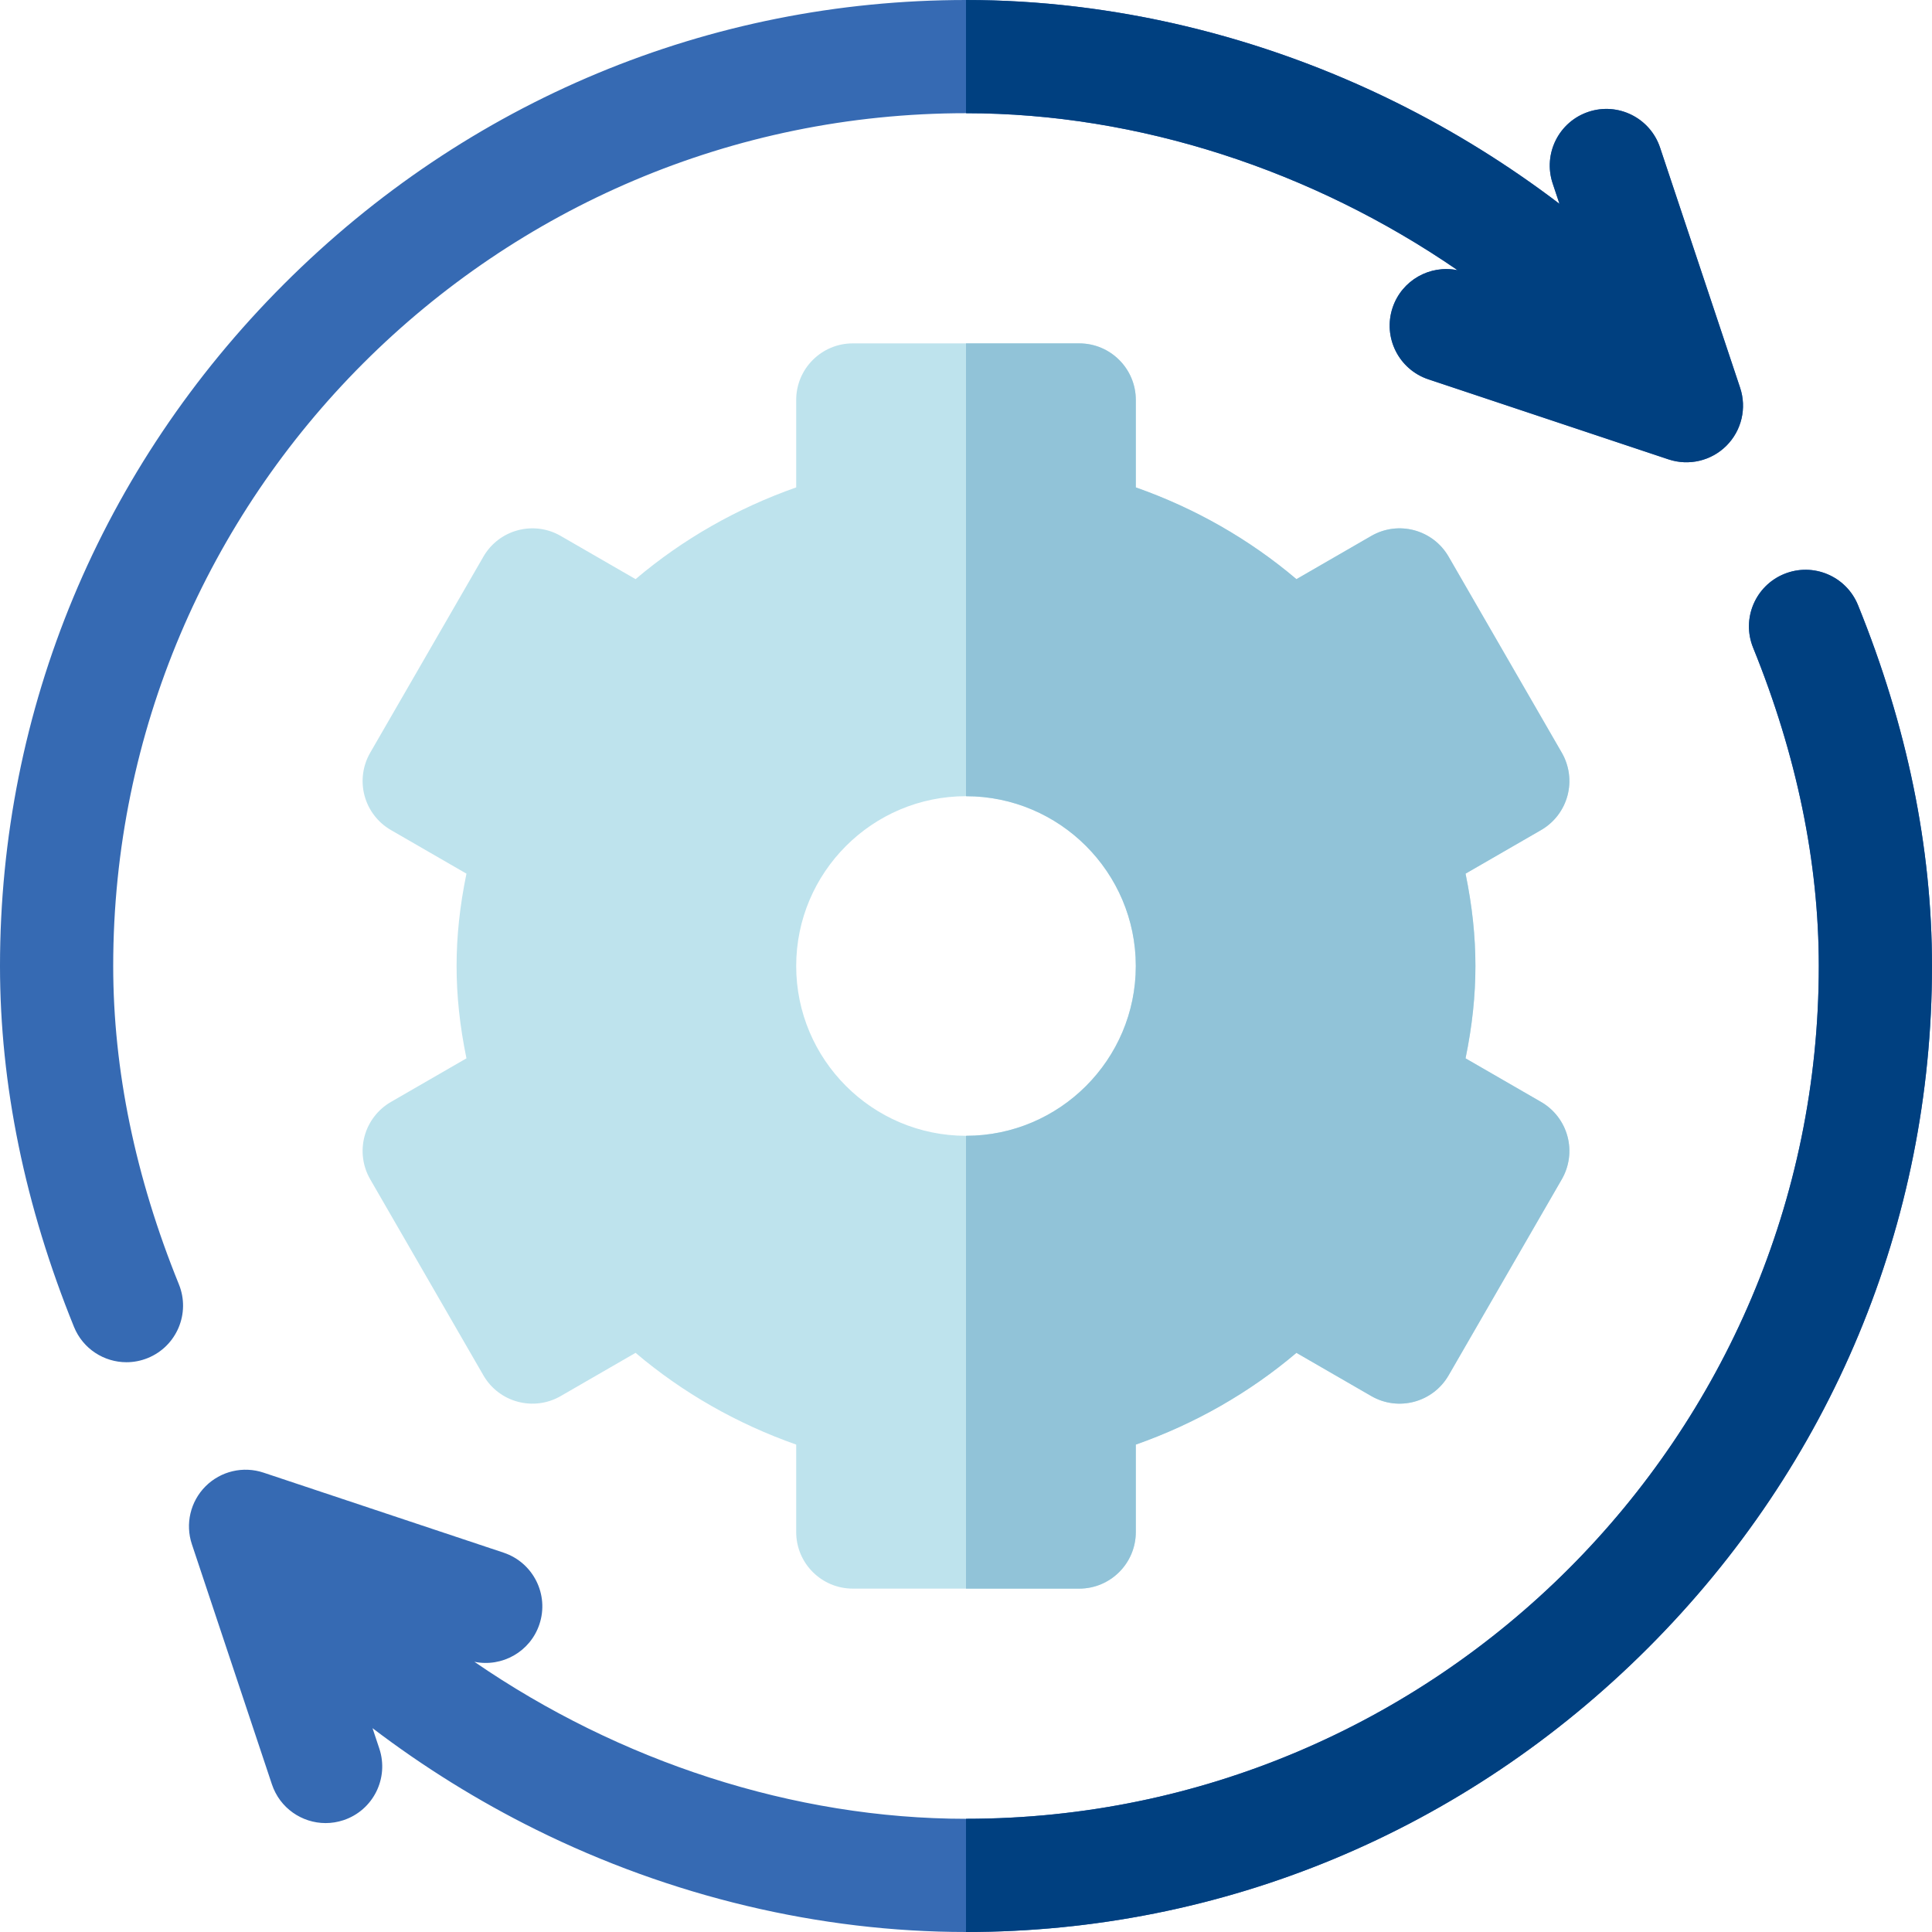
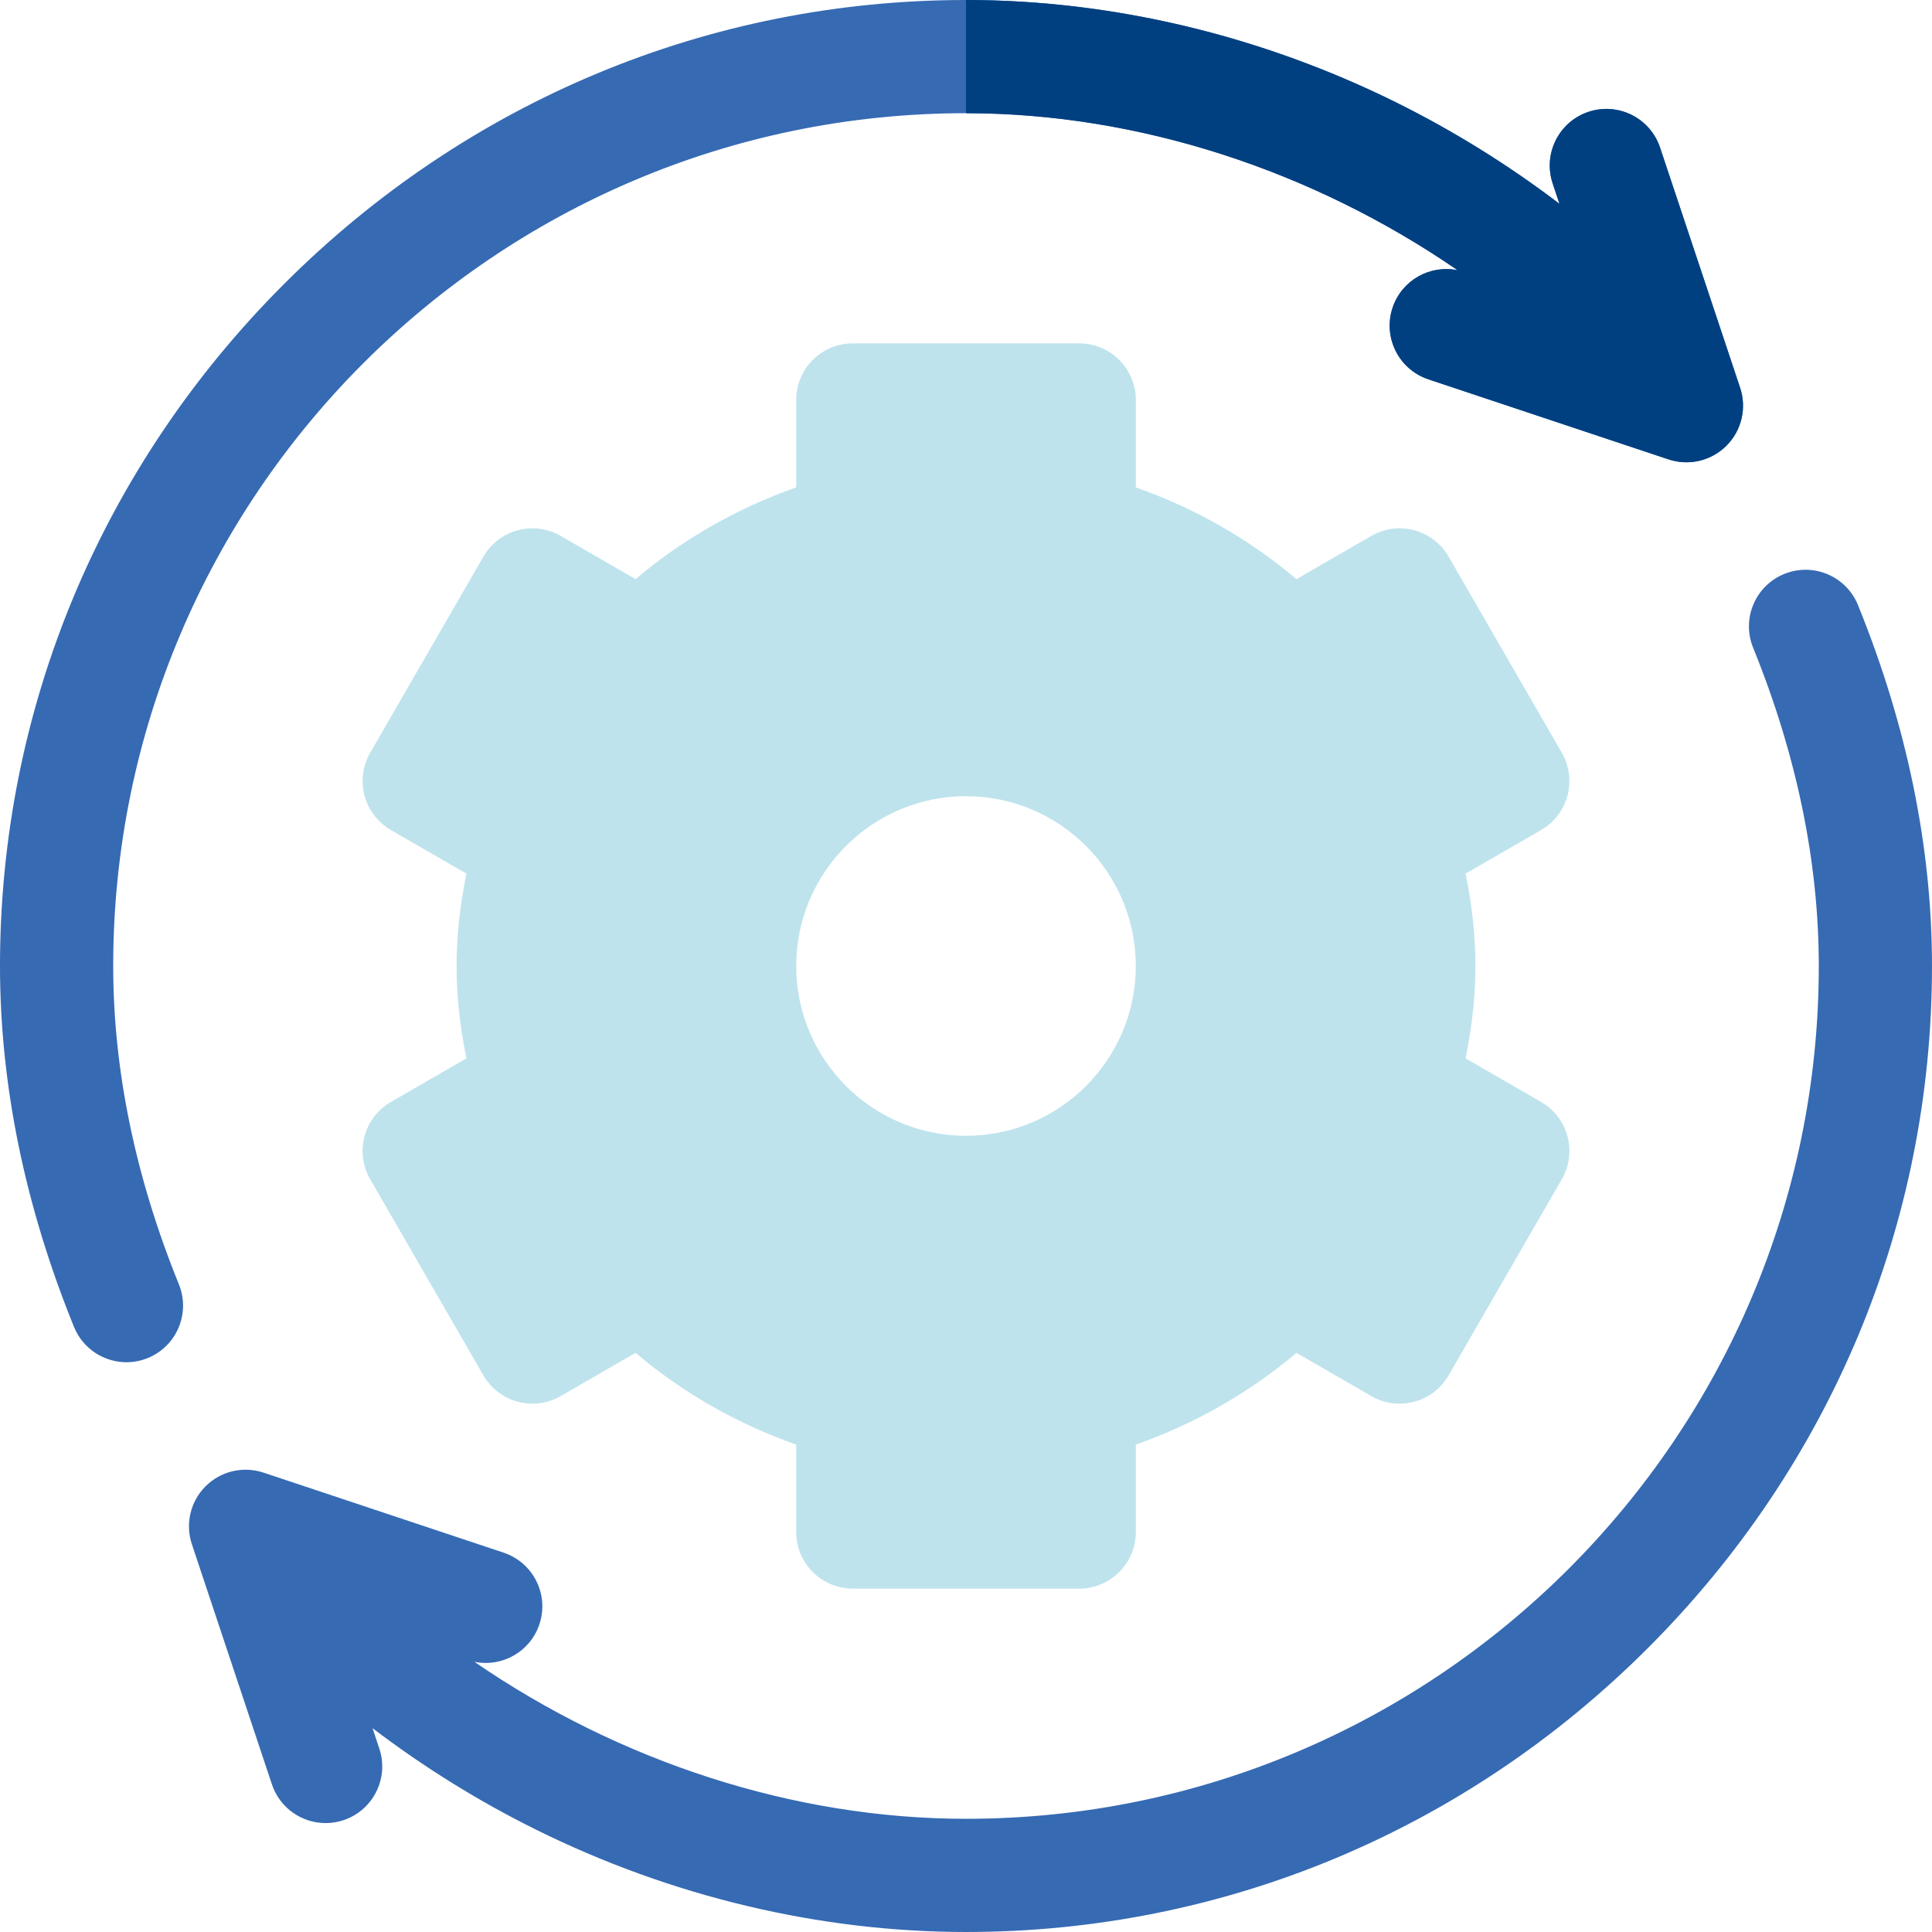
<svg xmlns="http://www.w3.org/2000/svg" id="Capa_1" height="512" viewBox="0 0 512 512" width="512">
  <g id="System_Update_1_">
    <path d="m408.404 292.029-20.019-11.558c1.772-8.621 2.615-16.586 2.615-24.471s-.843-15.85-2.614-24.472l20.019-11.558c3.445-1.989 5.959-5.266 6.989-9.107 1.029-3.843.49-7.938-1.499-11.383l-30-51.961c-4.143-7.175-13.315-9.634-20.49-5.49l-19.837 11.453c-12.434-10.548-26.865-18.791-42.567-24.313v-23.169c0-8.284-6.716-15-15-15h-60c-8.284 0-15 6.716-15 15v23.169c-15.702 5.522-30.134 13.766-42.567 24.313l-19.837-11.453c-7.175-4.145-16.349-1.684-20.49 5.49l-30 51.961c-1.989 3.445-2.528 7.54-1.499 11.383 1.03 3.842 3.544 7.118 6.989 9.107l20.019 11.558c-1.773 8.622-2.616 16.587-2.616 24.472s.843 15.85 2.614 24.472l-20.019 11.558c-3.445 1.989-5.959 5.266-6.989 9.107-1.029 3.843-.49 7.938 1.499 11.383l30 51.961c4.143 7.176 13.317 9.634 20.49 5.49l19.837-11.453c12.434 10.548 26.865 18.791 42.567 24.313v23.169c0 8.284 6.716 15 15 15h60c8.284 0 15-6.716 15-15v-23.169c15.702-5.522 30.134-13.766 42.567-24.313l19.837 11.453c7.174 4.143 16.348 1.683 20.49-5.49l30-51.961c1.989-3.445 2.528-7.54 1.499-11.383-1.029-3.842-3.542-7.118-6.988-9.108zm-152.404 8.971c-24.813 0-45-20.187-45-45s20.187-45 45-45 45 20.187 45 45-20.187 45-45 45z" fill="#bee3ed" />
-     <path d="m415.394 210.863c1.029-3.843.49-7.938-1.499-11.383l-30-51.961c-4.143-7.175-13.315-9.634-20.49-5.49l-19.837 11.453c-12.434-10.548-26.865-18.791-42.567-24.313v-23.169c0-8.284-6.716-15-15-15h-30v120c24.813 0 45 20.187 45 45s-20.187 45-45 45v120h30c8.284 0 15-6.716 15-15v-23.169c15.702-5.522 30.134-13.766 42.567-24.313l19.837 11.453c7.174 4.143 16.348 1.683 20.49-5.49l30-51.961c1.989-3.445 2.528-7.54 1.499-11.383-1.03-3.842-3.544-7.118-6.989-9.107l-20.019-11.558c1.771-8.622 2.614-16.587 2.614-24.472s-.843-15.85-2.614-24.472l20.019-11.558c3.445-1.989 5.958-5.265 6.989-9.107z" fill="#91c3d8" />
    <path d="m461.149 102.765-21.213-63.64c-2.62-7.86-11.115-12.107-18.974-9.487s-12.106 11.115-9.487 18.974l1.803 5.409c-13.46-10.245-27.965-19.274-43.235-26.848-35.838-17.777-75.273-27.173-114.043-27.173-68.01 0-132.194 26.731-180.731 75.268-48.539 48.538-75.269 112.723-75.269 180.732 0 31.41 6.599 63.589 19.611 95.643 2.366 5.828 7.979 9.361 13.903 9.361 1.879 0 3.79-.355 5.638-1.105 7.676-3.116 11.372-11.865 8.256-19.541-11.552-28.453-17.408-56.835-17.408-84.358 0-124.617 101.383-226 226-226 45.741 0 91.915 15.216 130.277 41.606-7.332-1.506-14.802 2.664-17.229 9.944-2.619 7.858 1.628 16.354 9.487 18.974l63.64 21.214c5.367 1.788 11.316.411 15.35-3.624 4.018-4.017 5.421-9.96 3.624-15.349z" fill="#366ab3" />
    <path d="m386.277 71.606c-7.332-1.506-14.802 2.664-17.229 9.944-2.619 7.858 1.628 16.354 9.487 18.974l63.64 21.214c5.367 1.788 11.316.411 15.35-3.624 4.018-4.018 5.421-9.96 3.624-15.35l-21.213-63.64c-2.62-7.86-11.115-12.107-18.974-9.487s-12.106 11.115-9.487 18.974l1.803 5.409c-13.46-10.245-27.965-19.274-43.235-26.848-35.838-17.776-75.273-27.172-114.043-27.172v30c45.741 0 91.915 15.216 130.277 41.606z" fill="#004080" />
    <path d="m492.389 160.357c-3.116-7.676-11.868-11.372-19.541-8.256-7.676 3.116-11.372 11.865-8.256 19.541 11.552 28.453 17.408 56.835 17.408 84.358 0 124.617-101.383 226-226 226-45.74 0-91.914-15.216-130.277-41.606 7.333 1.505 14.801-2.665 17.228-9.944 2.619-7.858-1.628-16.354-9.487-18.974l-63.64-21.214c-5.388-1.796-11.333-.395-15.35 3.624-4.018 4.018-5.421 9.96-3.624 15.35l21.213 63.64c2.096 6.286 7.947 10.262 14.229 10.261 1.572 0 3.172-.249 4.745-.773 7.859-2.62 12.106-11.114 9.487-18.974l-1.803-5.409c13.46 10.245 27.965 19.274 43.235 26.849 35.839 17.774 75.274 27.17 114.044 27.17 68.01 0 132.194-26.73 180.731-75.269 48.539-48.537 75.269-112.722 75.269-180.731 0-31.41-6.599-63.589-19.611-95.643z" fill="#366ab3" />
-     <path d="m436.731 436.731c48.539-48.537 75.269-112.722 75.269-180.731 0-31.41-6.599-63.589-19.611-95.643-3.116-7.676-11.868-11.372-19.541-8.256-7.676 3.116-11.372 11.865-8.256 19.541 11.552 28.453 17.408 56.835 17.408 84.358 0 124.617-101.383 226-226 226v30c68.01 0 132.194-26.73 180.731-75.269z" fill="#004080" />
  </g>
</svg>